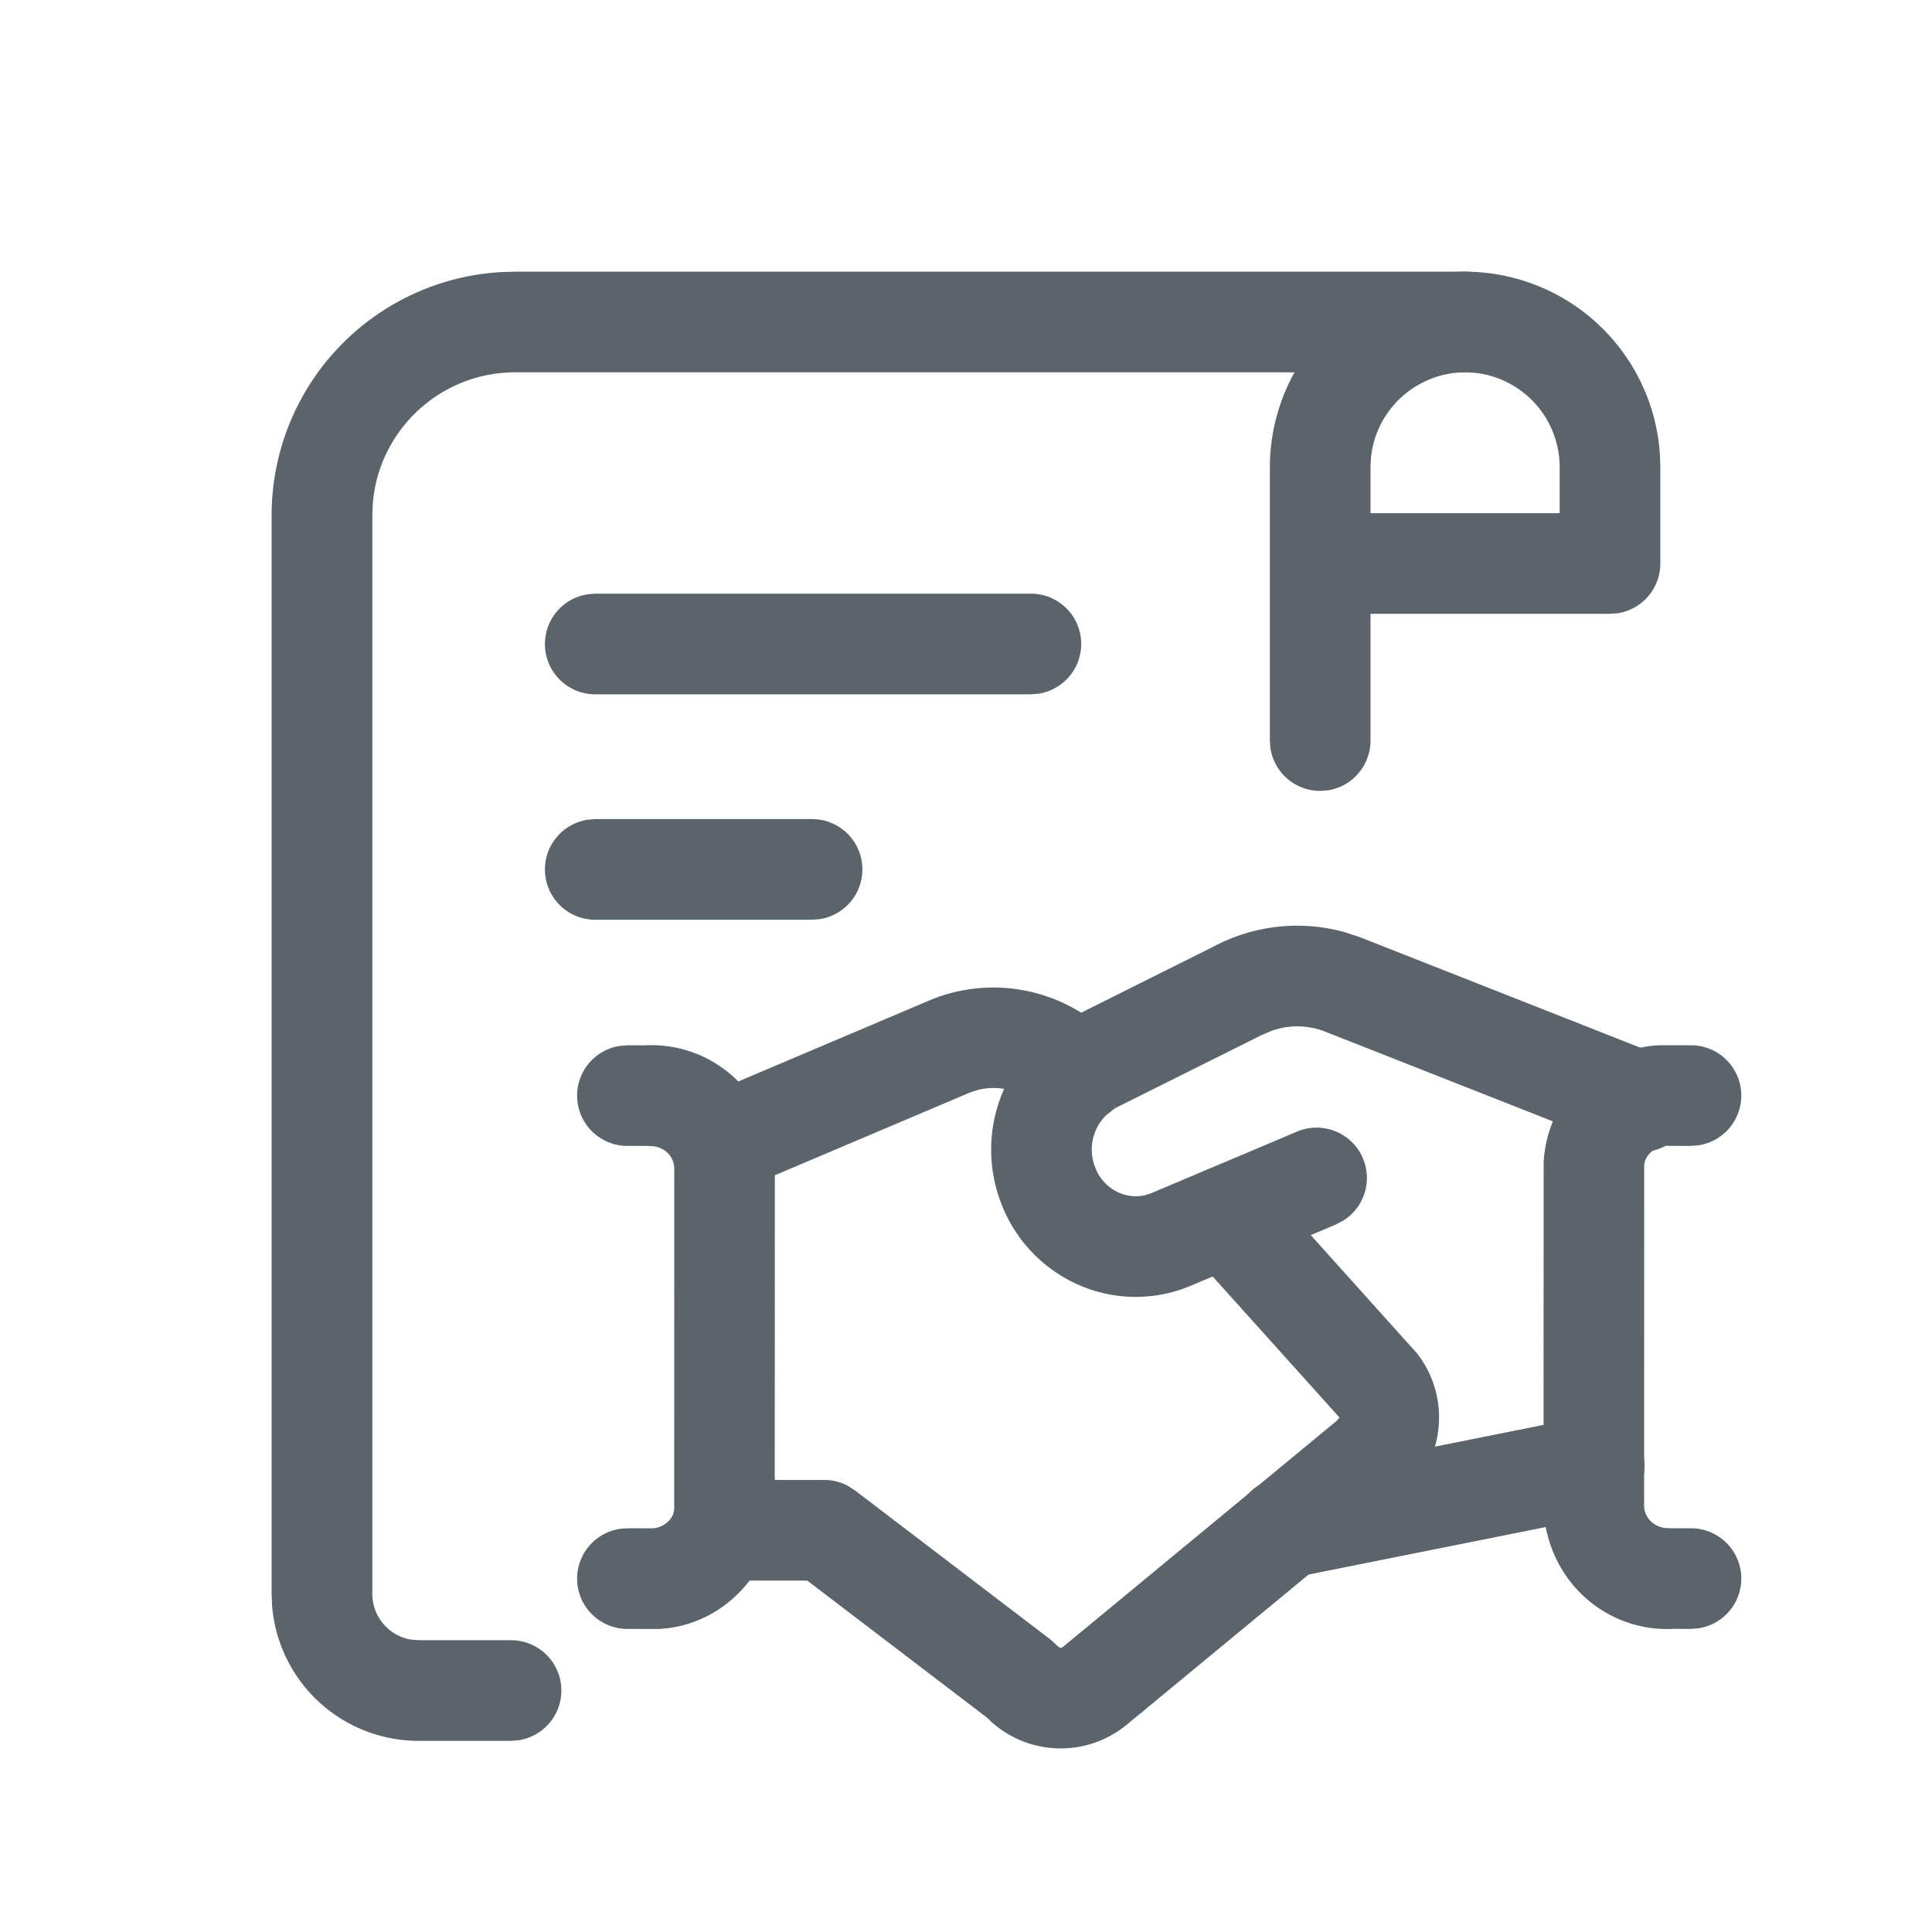
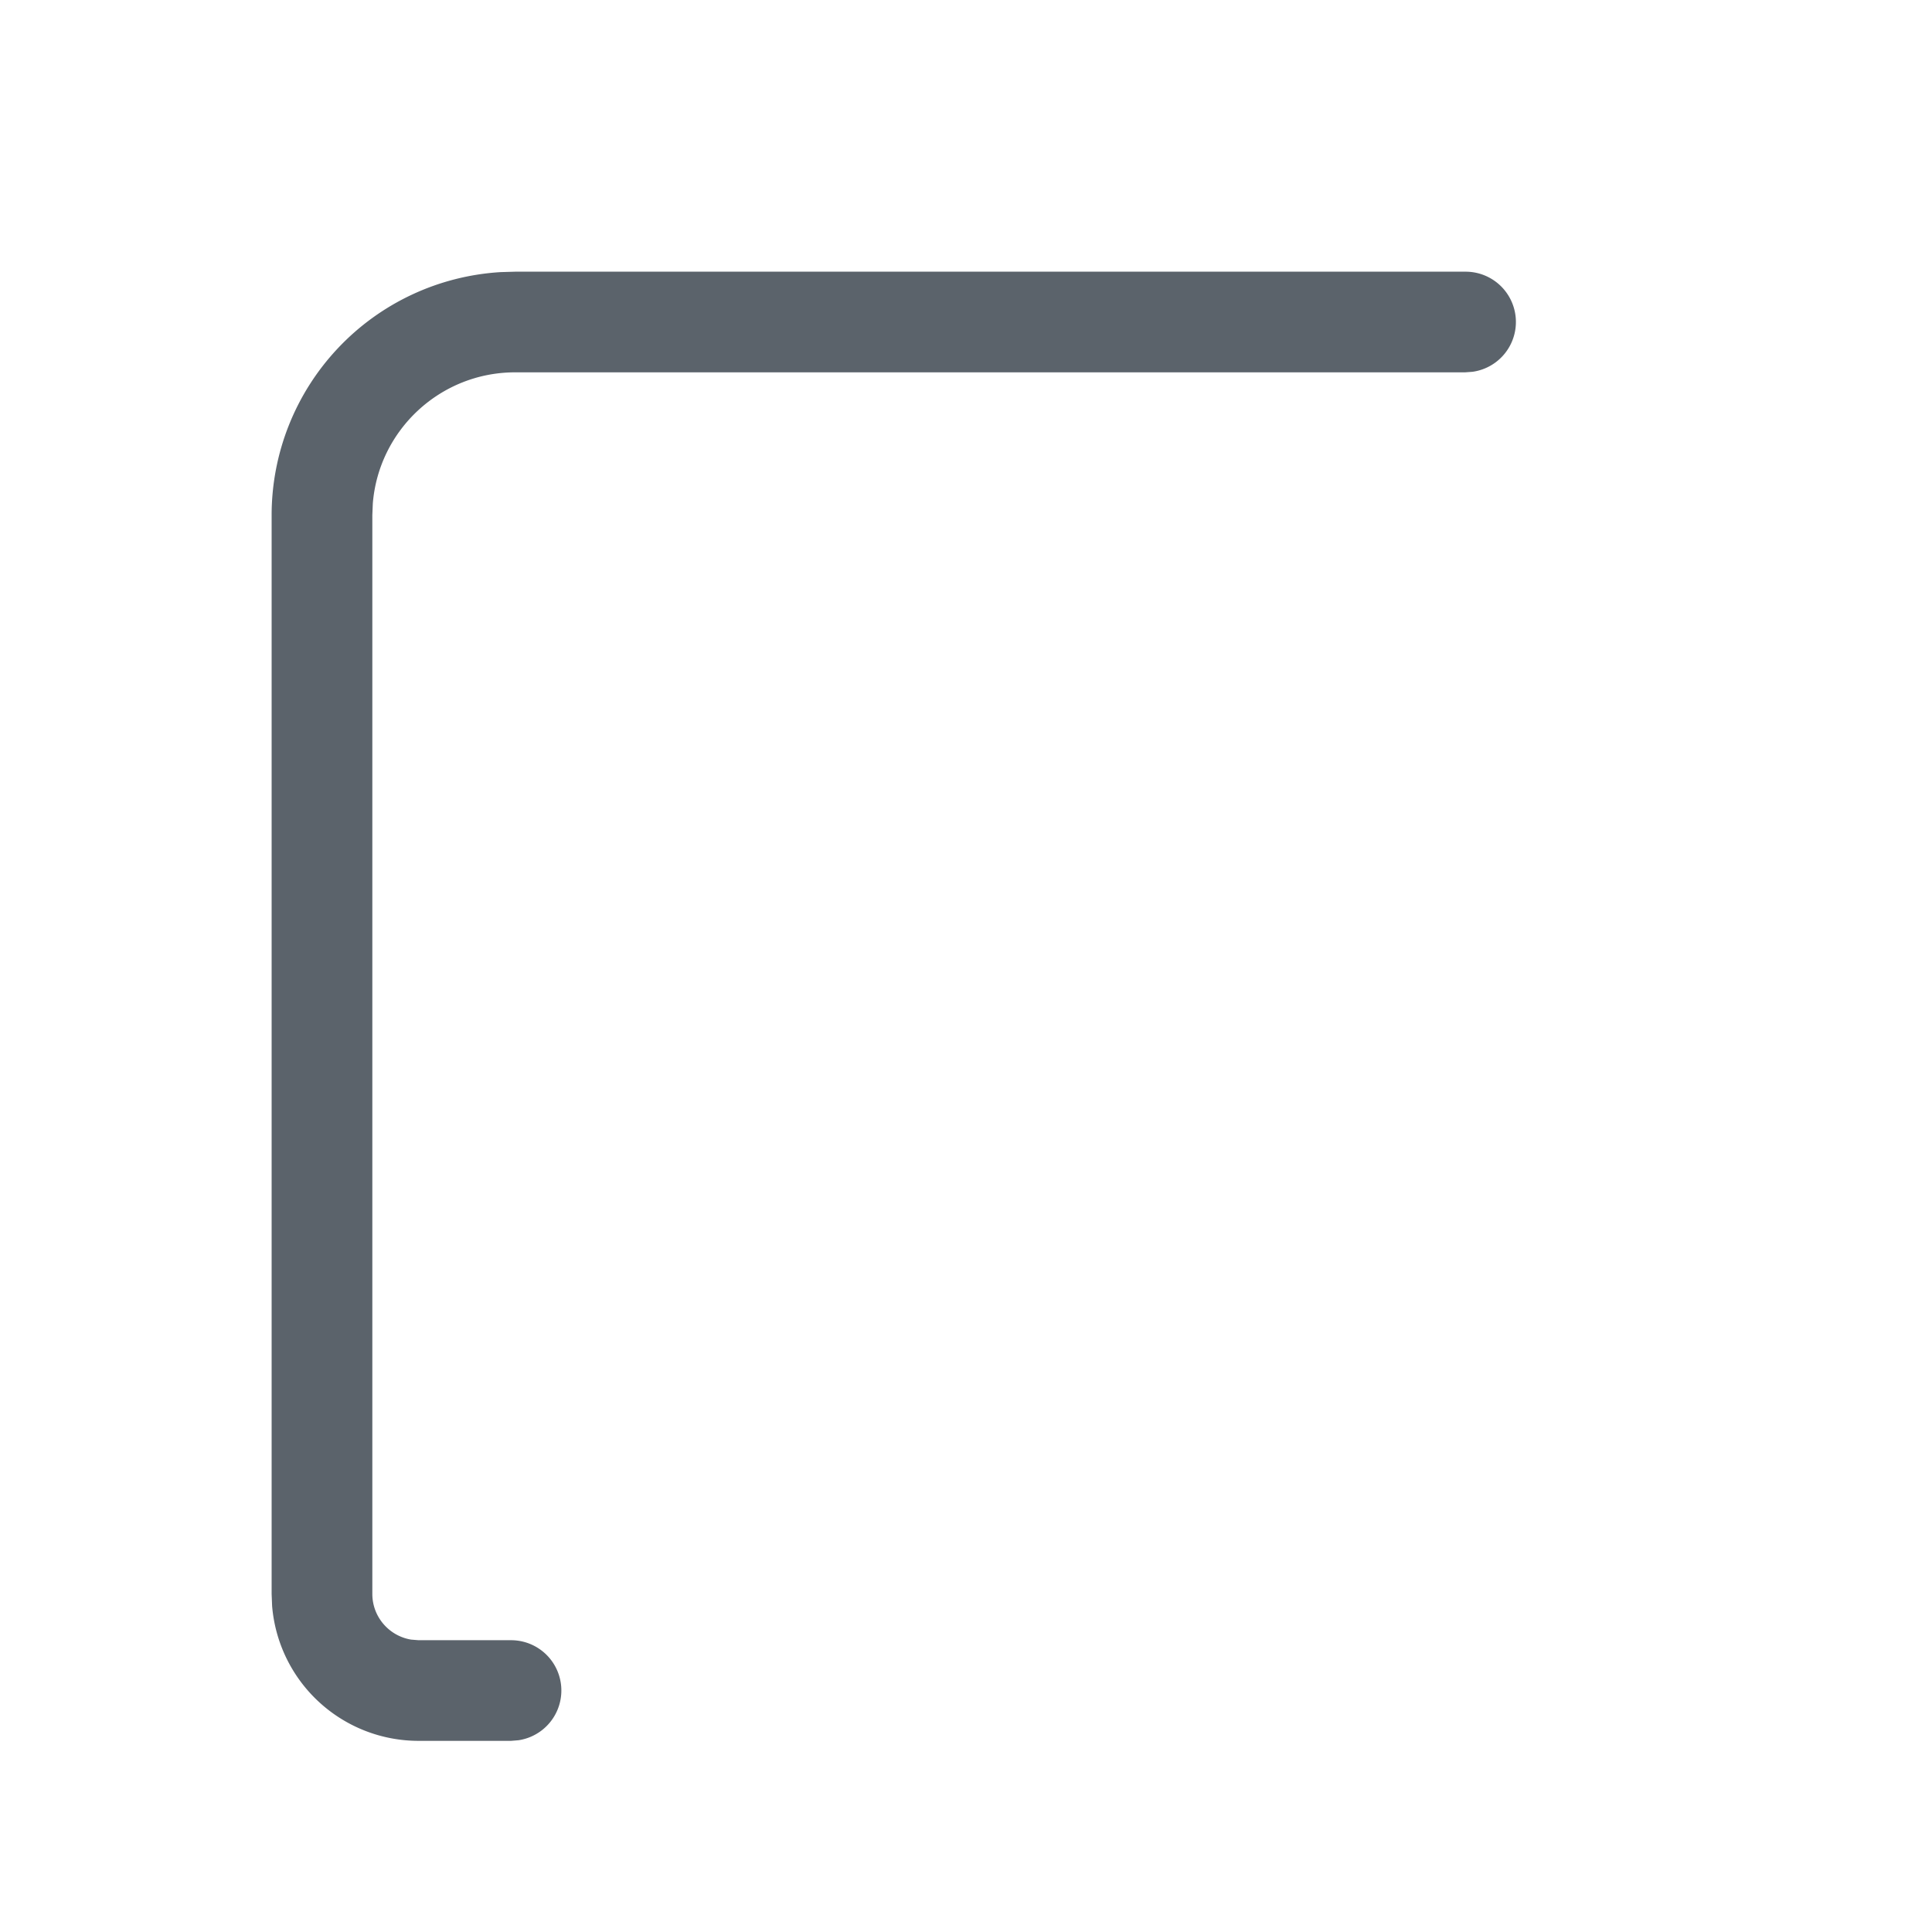
<svg xmlns="http://www.w3.org/2000/svg" width="32" height="32">
  <g fill="#5B636B" fill-rule="nonzero">
    <path d="M24.267 4.5a.833.833 0 0 1 .123 1.658l-.123.009H8.533c-1.241 0-2.26.956-2.358 2.172l-.008.194V26.4c0 .381.278.697.642.757l.124.01h1.531a.833.833 0 0 1 .123 1.657l-.123.01h-1.53A2.434 2.434 0 0 1 4.507 26.6l-.008-.2V8.533a4.034 4.034 0 0 1 3.796-4.026l.237-.007h15.734z" />
-     <path d="M13.45 13.567a.833.833 0 0 1 .123 1.657l-.123.01H9.867a.833.833 0 0 1-.123-1.658l.123-.01h3.583zM24.269 4.5a3.24 3.24 0 0 1 3.224 3.02l.007.213v1.6a.834.834 0 0 1-.71.825l-.123.009H22.7v2.1a.834.834 0 0 1-.71.824l-.123.009a.834.834 0 0 1-.825-.71l-.009-.123V7.73A3.242 3.242 0 0 1 24.27 4.5zm0 1.667a1.574 1.574 0 0 0-1.56 1.396l-.009.17V8.5h3.133v-.764a1.573 1.573 0 0 0-1.394-1.56l-.17-.01zM26.236 23.467a.833.833 0 0 1 .447 1.601l-.12.033-5.106 1.022a.833.833 0 0 1-.446-1.601l.12-.033 5.105-1.022zM20.141 15.658a2.938 2.938 0 0 1 2.149-.213l.238.079 4.949 1.95a.833.833 0 0 1-.482 1.59l-.13-.04-4.934-1.944a1.269 1.269 0 0 0-.869-.007l-.167.072-2.391 1.193a.796.796 0 0 0-.364.998c.07.187.212.338.393.418a.683.683 0 0 0 .43.043l.103-.033 2.41-1.018a.833.833 0 0 1 .769 1.473l-.12.063-2.416 1.02a2.349 2.349 0 0 1-1.857-.026 2.41 2.41 0 0 1-1.269-1.345 2.462 2.462 0 0 1 .967-2.962l.19-.112 2.401-1.199z" />
-     <path d="M19.753 19.527a.834.834 0 0 1 1.078-.031l.099.093 2.543 2.83c.534.69.467 1.659-.13 2.27l-.136.125-4.544 3.752a1.719 1.719 0 0 1-2.253-.056l-.05-.051-2.99-2.28h-1.423a.834.834 0 0 1-.825-.71l-.009-.123c0-.418.309-.764.71-.824l.124-.009h1.706c.137 0 .271.034.391.098l.115.073 3.252 2.481.119.11c.012.014.03.02.048.017l.024-.011 4.543-3.752.034-.045.015.003-2.503-2.783a.833.833 0 0 1 .062-1.177zM15.439 16.551a2.745 2.745 0 0 1 2.471.224l.203.137.263.213a.833.833 0 0 1-.937 1.372l-.112-.076-.232-.19a1.078 1.078 0 0 0-.877-.184l-.144.045-3.808 1.615a.833.833 0 0 1-.771-1.471l.12-.063 3.824-1.622z" />
-     <path d="m10.4 17.313.275.001c1.064-.057 1.982.707 2.139 1.782l.02.193-.002 5.765c-.064 1.063-.927 1.889-1.933 1.927l-.499-.001a.833.833 0 0 1-.123-1.658l.123-.009.365.001c.18.01.338-.107.387-.242l.015-.068.001-5.665c-.01-.18-.145-.325-.343-.354l-.105-.005h-.32a.833.833 0 0 1-.123-1.658l.123-.009zM28 17.313a.833.833 0 0 1 .123 1.658L28 18.98l-.365-.001a.396.396 0 0 0-.387.242l-.015.068-.001 5.665c.01.18.145.325.343.354l.105.005H28a.833.833 0 0 1 .123 1.658L28 26.98l-.275-.001c-1.064.057-1.982-.707-2.139-1.782l-.02-.193.002-5.765c.064-1.063.927-1.889 1.933-1.927l.499.001zM17.067 9.833a.833.833 0 0 1 .123 1.658l-.123.009h-7.2a.833.833 0 0 1-.123-1.658l.123-.009h7.2z" />
  </g>
</svg>